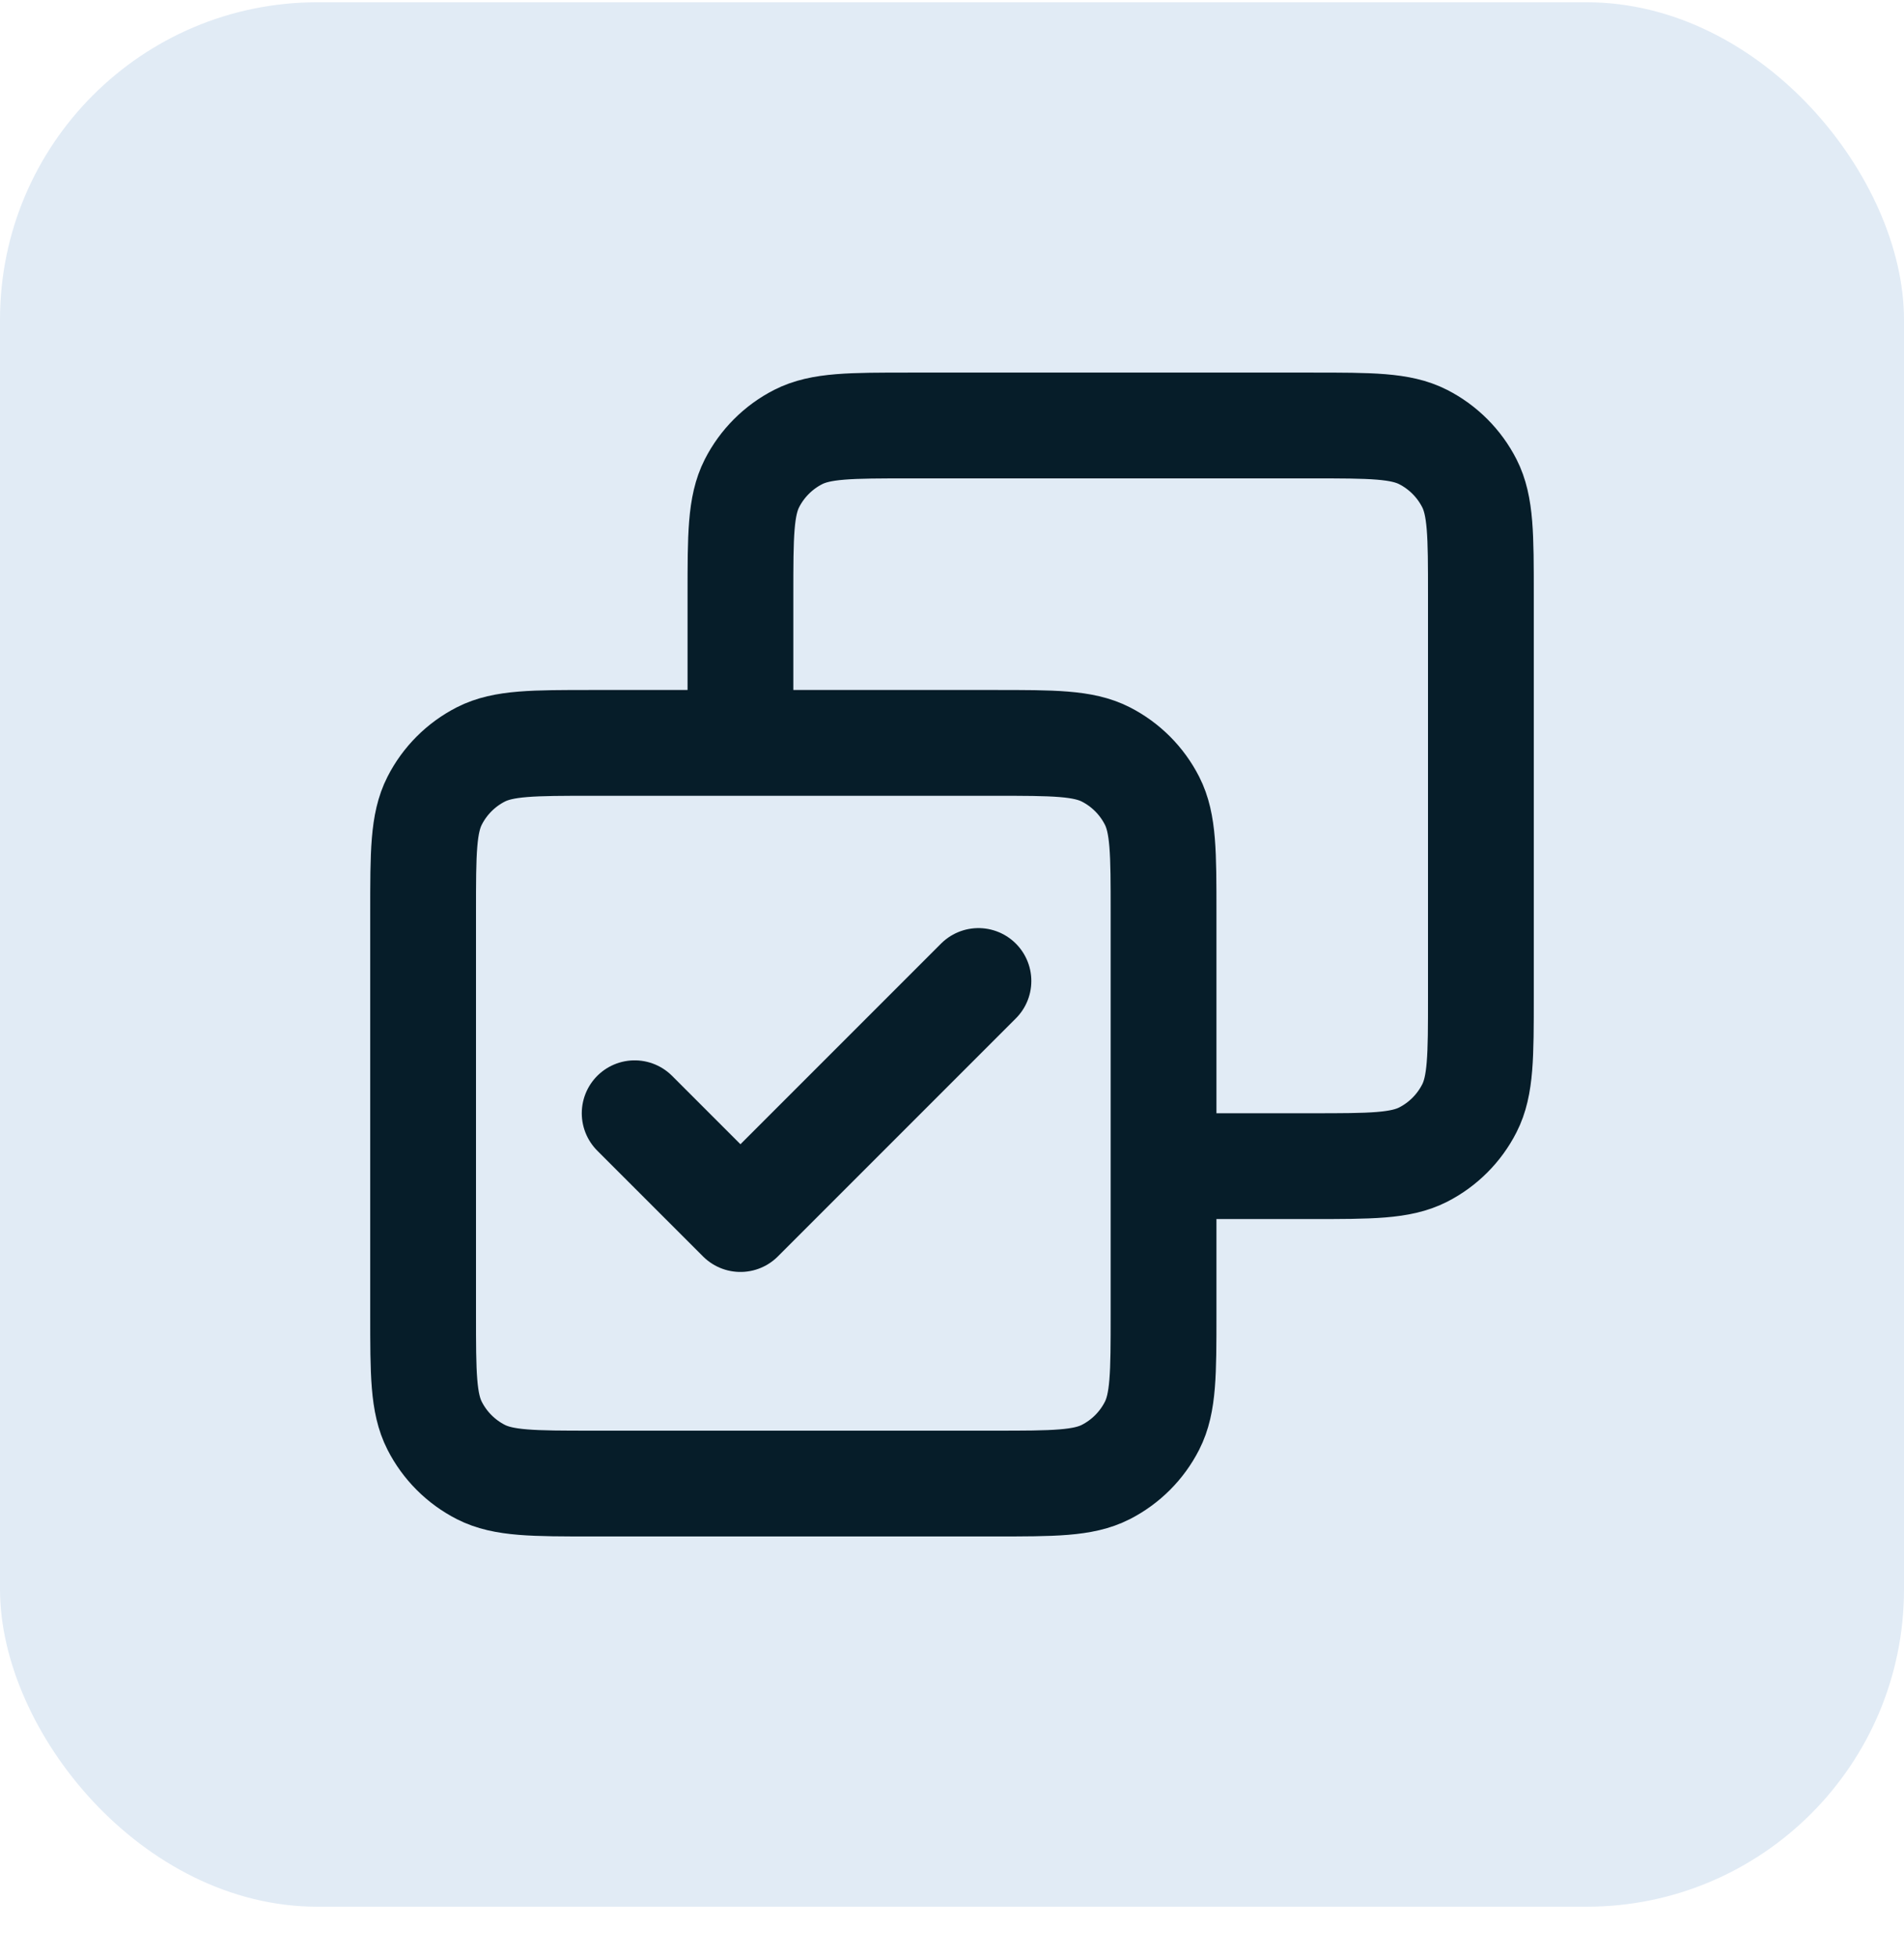
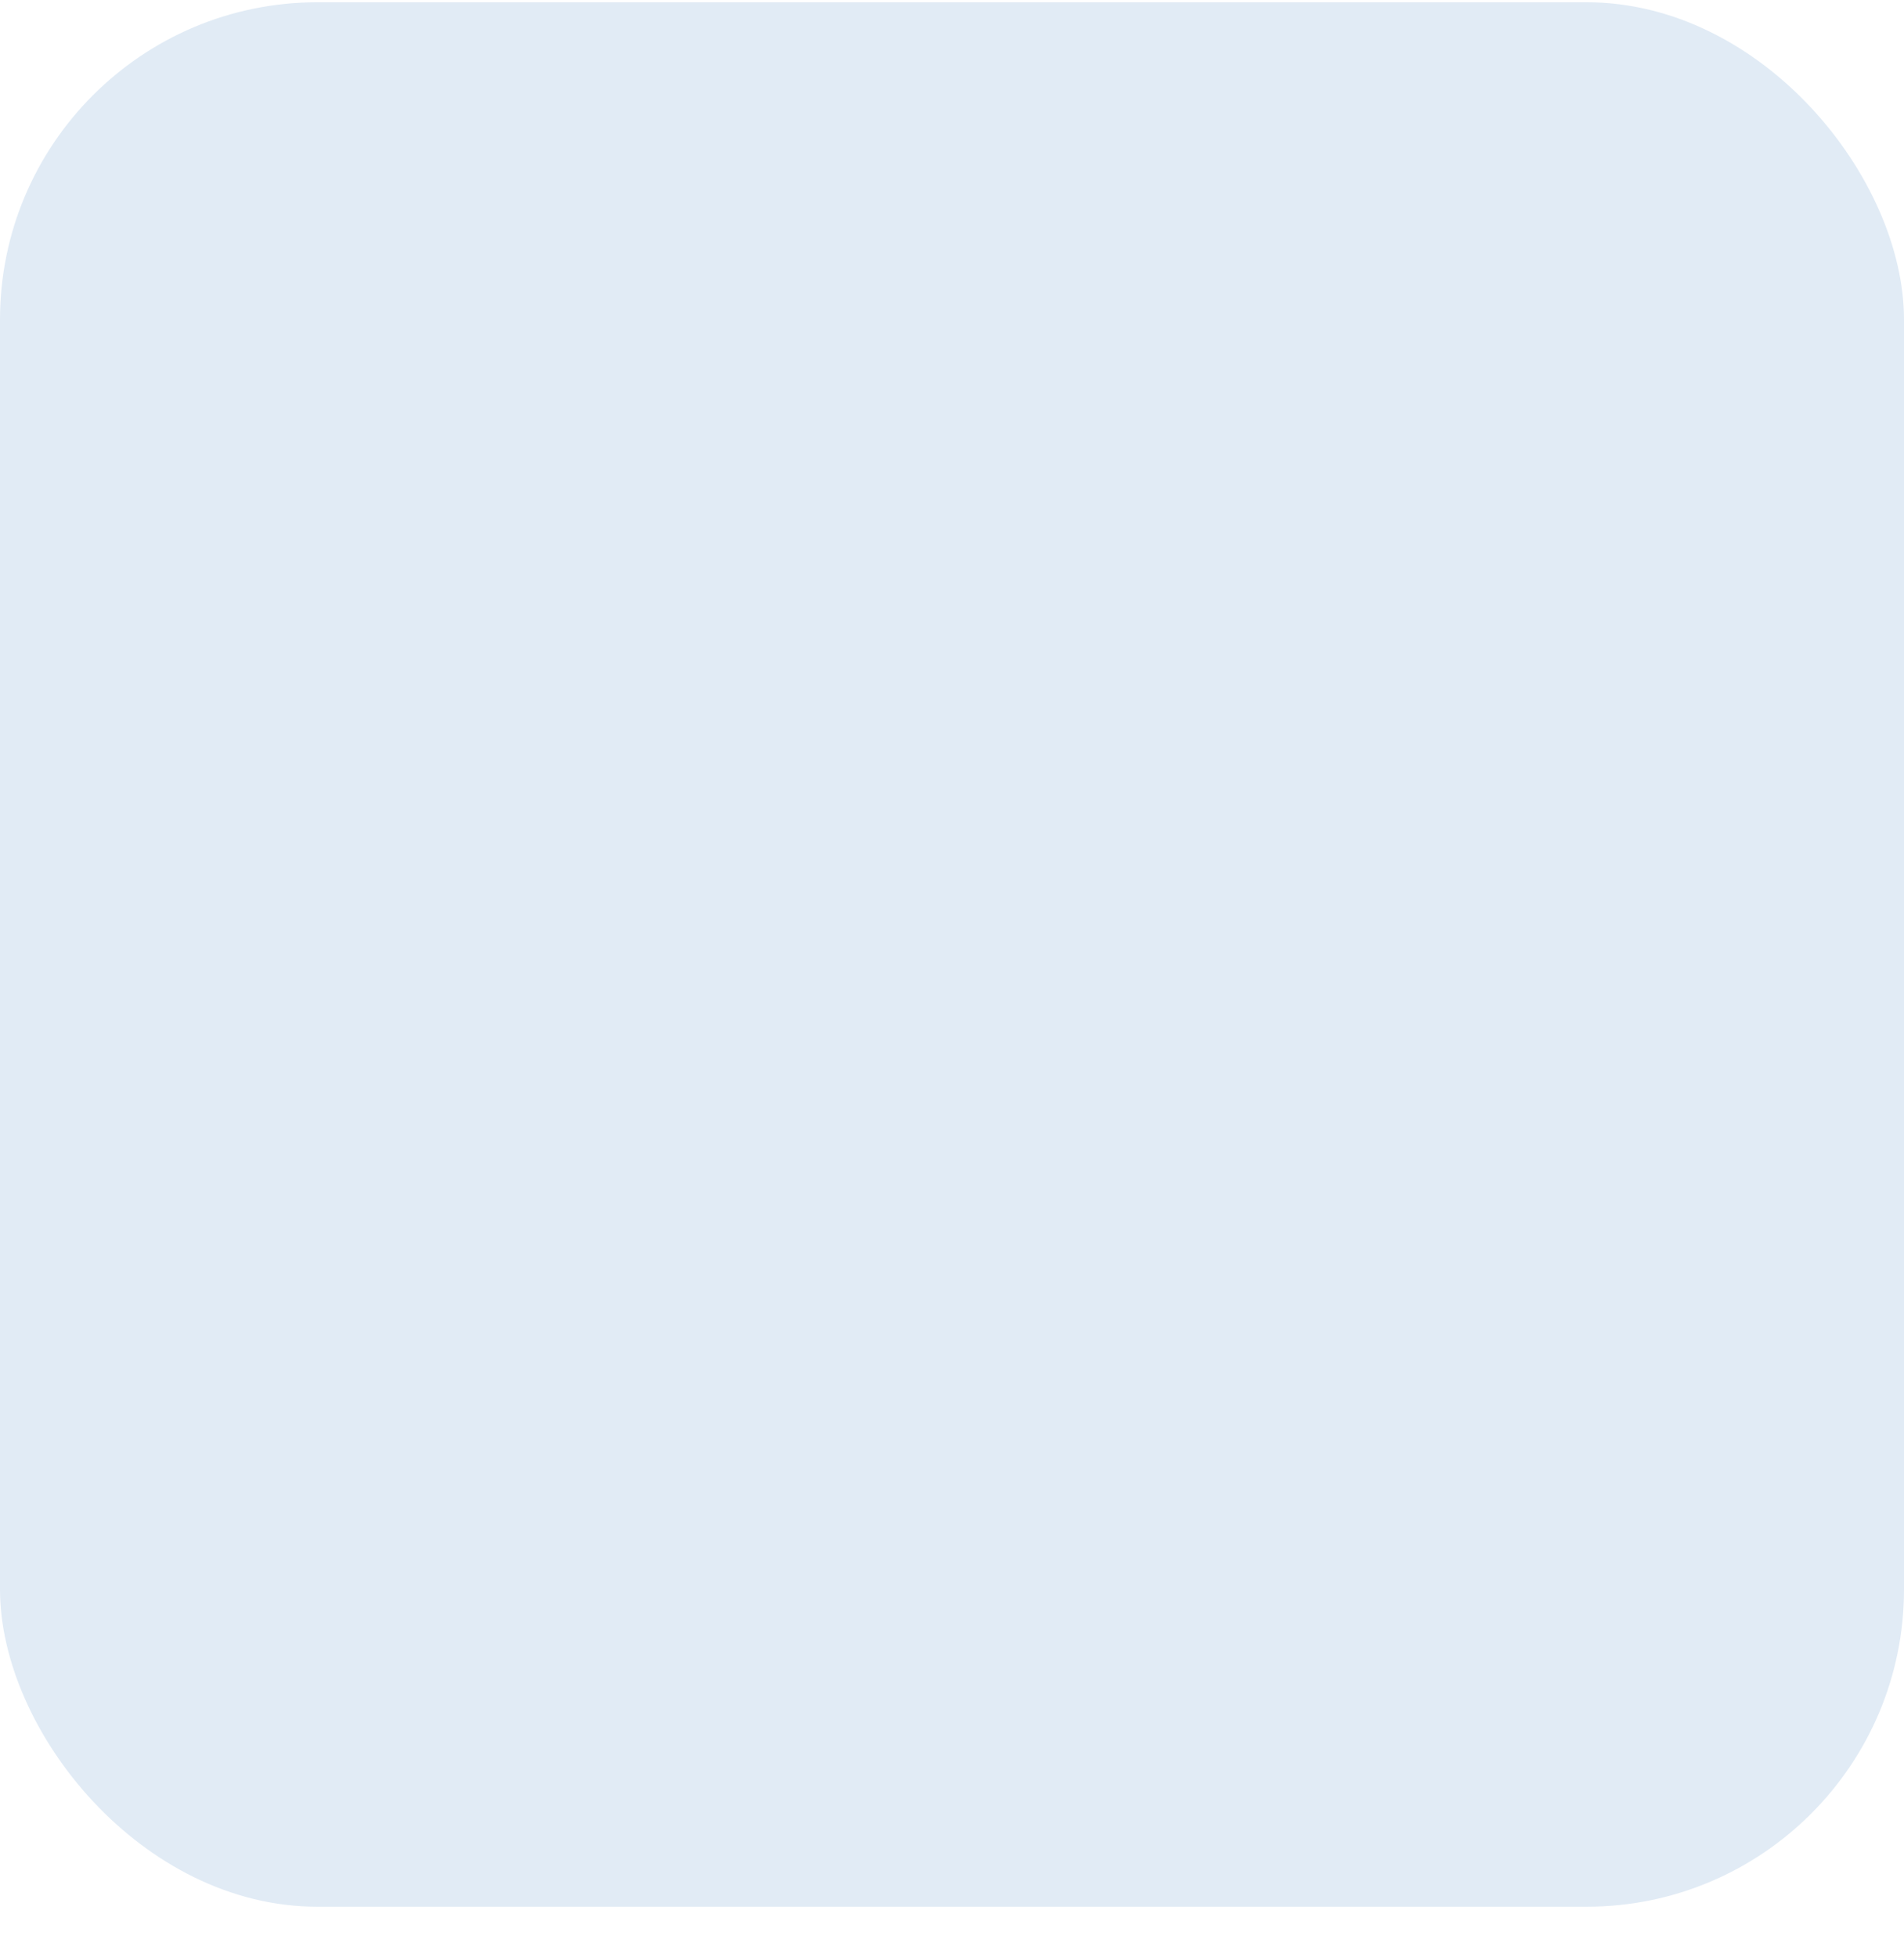
<svg xmlns="http://www.w3.org/2000/svg" width="36" height="37" viewBox="0 0 36 37" fill="none">
  <rect y="0.043" width="36" height="36" rx="6" fill="#E1EBF5" />
-   <path d="M12 21.044L14 23.044L18.5 18.544M14 14.043V11.243C14 10.123 14 9.563 14.218 9.135C14.41 8.759 14.716 8.453 15.092 8.261C15.52 8.043 16.08 8.043 17.2 8.043H24.8C25.92 8.043 26.48 8.043 26.908 8.261C27.284 8.453 27.59 8.759 27.782 9.135C28 9.563 28 10.123 28 11.243V18.843C28 19.964 28 20.524 27.782 20.951C27.59 21.328 27.284 21.634 26.908 21.826C26.48 22.044 25.92 22.044 24.8 22.044H22M11.2 28.044H18.8C19.92 28.044 20.48 28.044 20.908 27.826C21.284 27.634 21.59 27.328 21.782 26.951C22 26.524 22 25.964 22 24.843V17.244C22 16.123 22 15.563 21.782 15.136C21.59 14.759 21.284 14.453 20.908 14.261C20.48 14.043 19.92 14.043 18.8 14.043H11.2C10.08 14.043 9.52 14.043 9.092 14.261C8.716 14.453 8.41 14.759 8.218 15.136C8 15.563 8 16.123 8 17.244V24.843C8 25.964 8 26.524 8.218 26.951C8.41 27.328 8.716 27.634 9.092 27.826C9.52 28.044 10.08 28.044 11.2 28.044Z" stroke="#061D29" stroke-width="2" stroke-linecap="round" stroke-linejoin="round" />
</svg>